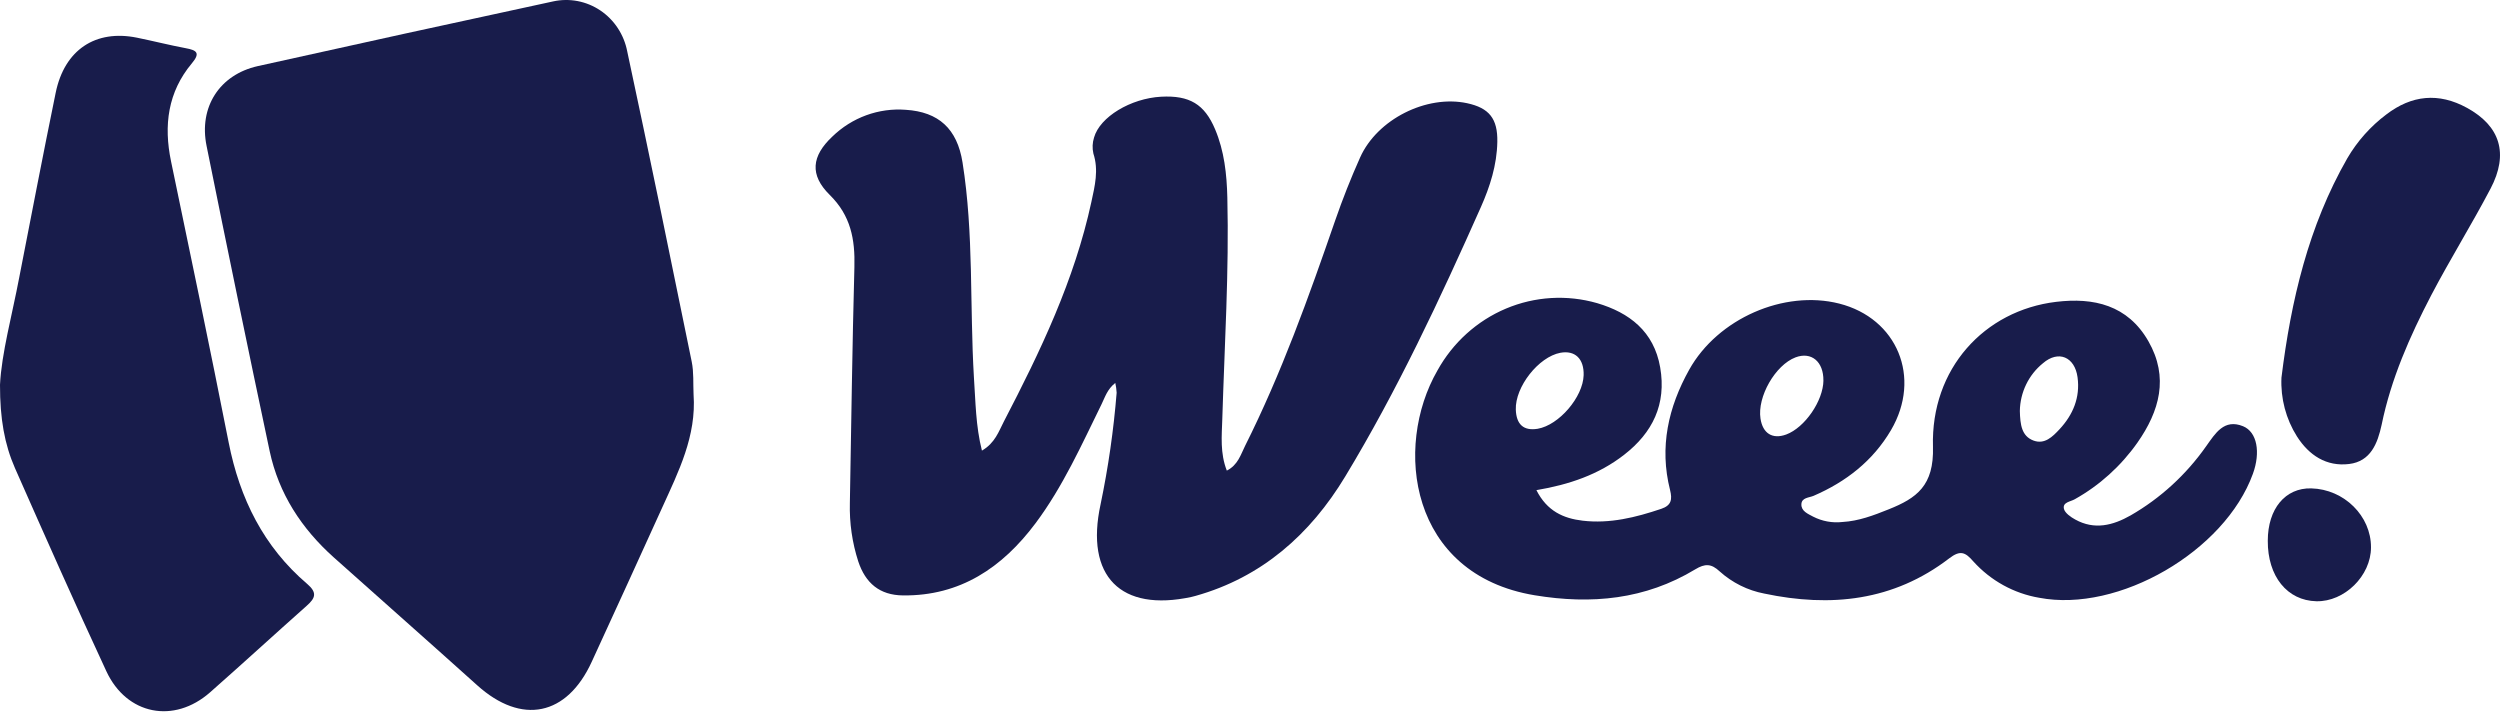
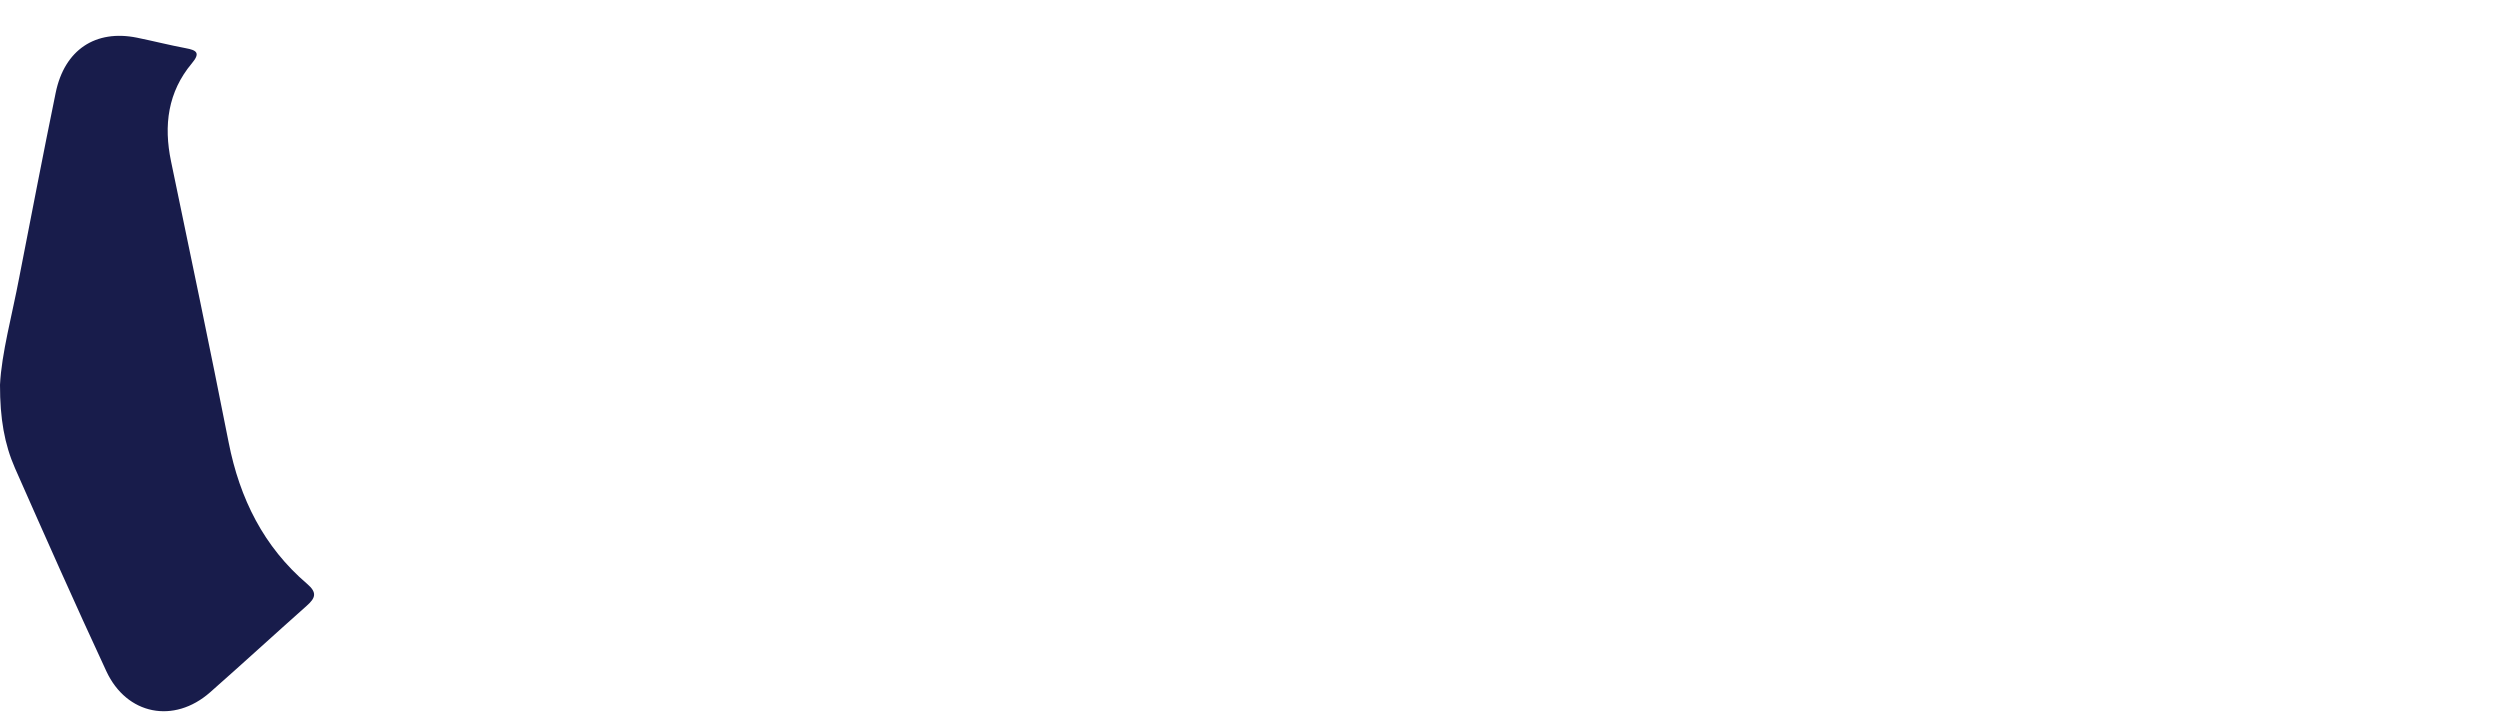
<svg xmlns="http://www.w3.org/2000/svg" width="228" height="65" viewBox="0 0 228 65" fill="none">
-   <path d="M63.253 35.972C63.524 39.768 61.882 43.009 60.394 46.288C58.266 50.977 56.126 55.661 53.973 60.34C51.706 65.303 47.571 66.142 43.527 62.503C39.183 58.596 34.799 54.729 30.441 50.836C27.515 48.216 25.42 45.038 24.59 41.127C22.628 31.866 20.712 22.597 18.842 13.319C18.111 9.756 20.038 6.81 23.501 6.031C32.474 4.035 41.456 2.067 50.449 0.128C51.184 -0.033 51.944 -0.042 52.684 0.1C53.423 0.242 54.127 0.534 54.756 0.957C55.384 1.381 55.924 1.928 56.344 2.567C56.764 3.206 57.056 3.925 57.202 4.68C59.224 14.105 61.158 23.545 63.085 32.989C63.283 33.951 63.206 34.973 63.253 35.972Z" fill="#181C4B" />
-   <path d="M89.552 41.097C90.759 40.393 91.085 39.337 91.556 38.435C94.883 32.042 97.991 25.552 99.534 18.414C99.849 16.954 100.211 15.516 99.717 14.004C99.605 13.519 99.626 13.011 99.779 12.537C100.31 10.665 103.114 8.973 105.893 8.82C108.485 8.682 109.853 9.501 110.818 11.792C111.655 13.776 111.882 15.88 111.933 18.009C112.098 24.747 111.677 31.485 111.473 38.222C111.425 39.753 111.261 41.321 111.886 42.92C112.899 42.407 113.151 41.467 113.546 40.674C116.866 34.056 119.356 27.09 121.776 20.087C122.446 18.152 123.202 16.239 124.04 14.367C125.601 10.871 130.106 8.625 133.795 9.411C135.81 9.846 136.596 10.815 136.556 12.937C136.516 15.06 135.89 17.002 135.06 18.878C131.327 27.273 127.437 35.598 122.683 43.459C119.484 48.755 115.063 52.652 109.041 54.343C108.924 54.377 108.803 54.411 108.676 54.437C102.218 55.841 98.939 52.566 100.375 45.985C101.074 42.632 101.562 39.236 101.838 35.819C101.822 35.518 101.781 35.218 101.714 34.924C100.982 35.501 100.778 36.219 100.471 36.845C98.642 40.569 96.931 44.394 94.437 47.726C91.41 51.772 87.56 54.362 82.349 54.302C80.221 54.28 78.934 53.179 78.276 51.211C77.72 49.49 77.46 47.684 77.508 45.873C77.636 38.701 77.728 31.529 77.921 24.361C77.991 21.823 77.589 19.66 75.669 17.773C73.823 15.951 74.016 14.236 75.907 12.458C76.795 11.595 77.85 10.931 79.003 10.51C80.157 10.089 81.384 9.92 82.605 10.014C85.596 10.205 87.293 11.732 87.783 14.816C88.817 21.303 88.434 27.88 88.821 34.411C88.975 36.612 88.978 38.821 89.552 41.097Z" fill="#181C4B" />
-   <path d="M140.121 44.701C141.09 46.622 142.596 47.28 144.337 47.486C146.812 47.778 149.174 47.191 151.511 46.404C152.436 46.09 152.524 45.547 152.308 44.683C151.321 40.775 152.147 37.133 154.056 33.715C156.663 29.048 162.714 26.416 167.731 27.685C173.029 29.029 175.274 34.423 172.458 39.229C170.802 42.047 168.345 43.945 165.402 45.218C164.985 45.398 164.305 45.371 164.286 45.996C164.268 46.622 164.89 46.865 165.361 47.119C166.184 47.54 167.109 47.709 168.023 47.606C169.508 47.524 170.875 47.003 172.243 46.453C174.802 45.431 176.389 44.297 176.287 40.741C176.078 33.629 180.971 28.314 187.523 27.528C190.938 27.116 194.042 27.816 195.933 31.118C197.823 34.419 196.945 37.5 194.927 40.378C193.423 42.511 191.472 44.272 189.216 45.532C188.828 45.757 188.086 45.798 188.232 46.412C188.324 46.786 188.854 47.161 189.263 47.381C191.007 48.351 192.693 47.924 194.309 47.007C197.029 45.444 199.381 43.289 201.202 40.696C202.035 39.532 202.832 38.17 204.562 38.87C205.852 39.394 206.178 41.25 205.465 43.208C202.905 50.279 193.205 55.904 185.973 54.516C183.666 54.123 181.553 52.956 179.965 51.199C179.234 50.353 178.777 50.151 177.771 50.919C172.689 54.823 166.945 55.41 160.904 54.134C159.393 53.846 157.986 53.147 156.831 52.109C156.067 51.394 155.5 51.386 154.611 51.922C150.048 54.681 145.138 55.145 139.96 54.288C128.534 52.39 127.071 40.775 131.093 33.79C132.501 31.246 134.702 29.258 137.343 28.144C139.984 27.031 142.914 26.856 145.664 27.648C148.589 28.516 150.838 30.215 151.408 33.506C151.993 36.874 150.71 39.468 148.118 41.478C145.799 43.283 143.112 44.196 140.121 44.701ZM144.428 34.221C144.472 32.723 143.646 31.93 142.308 32.173C140.315 32.547 138.168 35.284 138.242 37.361C138.289 38.69 138.933 39.315 140.234 39.105C142.18 38.772 144.37 36.216 144.428 34.217V34.221ZM184.21 37.481C184.243 38.735 184.371 39.775 185.457 40.18C186.473 40.554 187.19 39.832 187.823 39.154C189.055 37.833 189.724 36.257 189.472 34.404C189.219 32.551 187.731 31.904 186.313 33.131C185.67 33.651 185.148 34.311 184.784 35.062C184.42 35.814 184.224 36.639 184.21 37.477V37.481ZM166.294 34.707C166.316 32.985 165.197 32.046 163.752 32.592C161.906 33.292 160.25 36.186 160.557 38.177C160.762 39.532 161.654 40.086 162.904 39.626C164.597 38.997 166.272 36.568 166.297 34.703L166.294 34.707Z" fill="#181C4B" />
  <path d="M2.40443e-05 35.093C0.143 32.211 1.097 28.778 1.755 25.301C2.852 19.686 3.927 14.072 5.079 8.457C5.88 4.545 8.71 2.67 12.494 3.437C13.986 3.741 15.463 4.119 16.959 4.399C17.927 4.579 18.3 4.819 17.503 5.769C15.309 8.389 14.911 11.429 15.602 14.73C17.379 23.265 19.167 31.795 20.853 40.348C21.862 45.48 24.056 49.874 28.008 53.247C28.955 54.055 28.769 54.546 27.953 55.264C25.003 57.885 22.103 60.546 19.156 63.144C15.865 66.037 11.551 65.206 9.697 61.212C6.845 55.081 4.106 48.894 1.371 42.706C0.41 40.517 -0.004 38.185 2.40443e-05 35.093Z" fill="#181C4B" />
-   <path d="M208.069 34.441C208.936 27.423 210.53 20.618 214.077 14.431C214.989 12.873 216.196 11.518 217.627 10.444C219.941 8.67 222.406 8.419 224.984 9.834C228.018 11.492 228.816 14.015 227.137 17.204C225.408 20.495 223.441 23.654 221.722 26.936C219.773 30.68 218.066 34.542 217.206 38.735C216.841 40.423 216.212 42.081 214.237 42.317C212.168 42.568 210.581 41.523 209.484 39.805C208.478 38.212 207.983 36.337 208.069 34.441Z" fill="#181C4B" />
-   <path d="M206.822 49.32C206.822 46.393 208.424 44.48 210.786 44.54C213.781 44.615 216.249 47.056 216.234 49.923C216.234 52.517 213.813 54.89 211.258 54.834C208.588 54.774 206.804 52.554 206.822 49.32Z" fill="#181C4B" />
</svg>